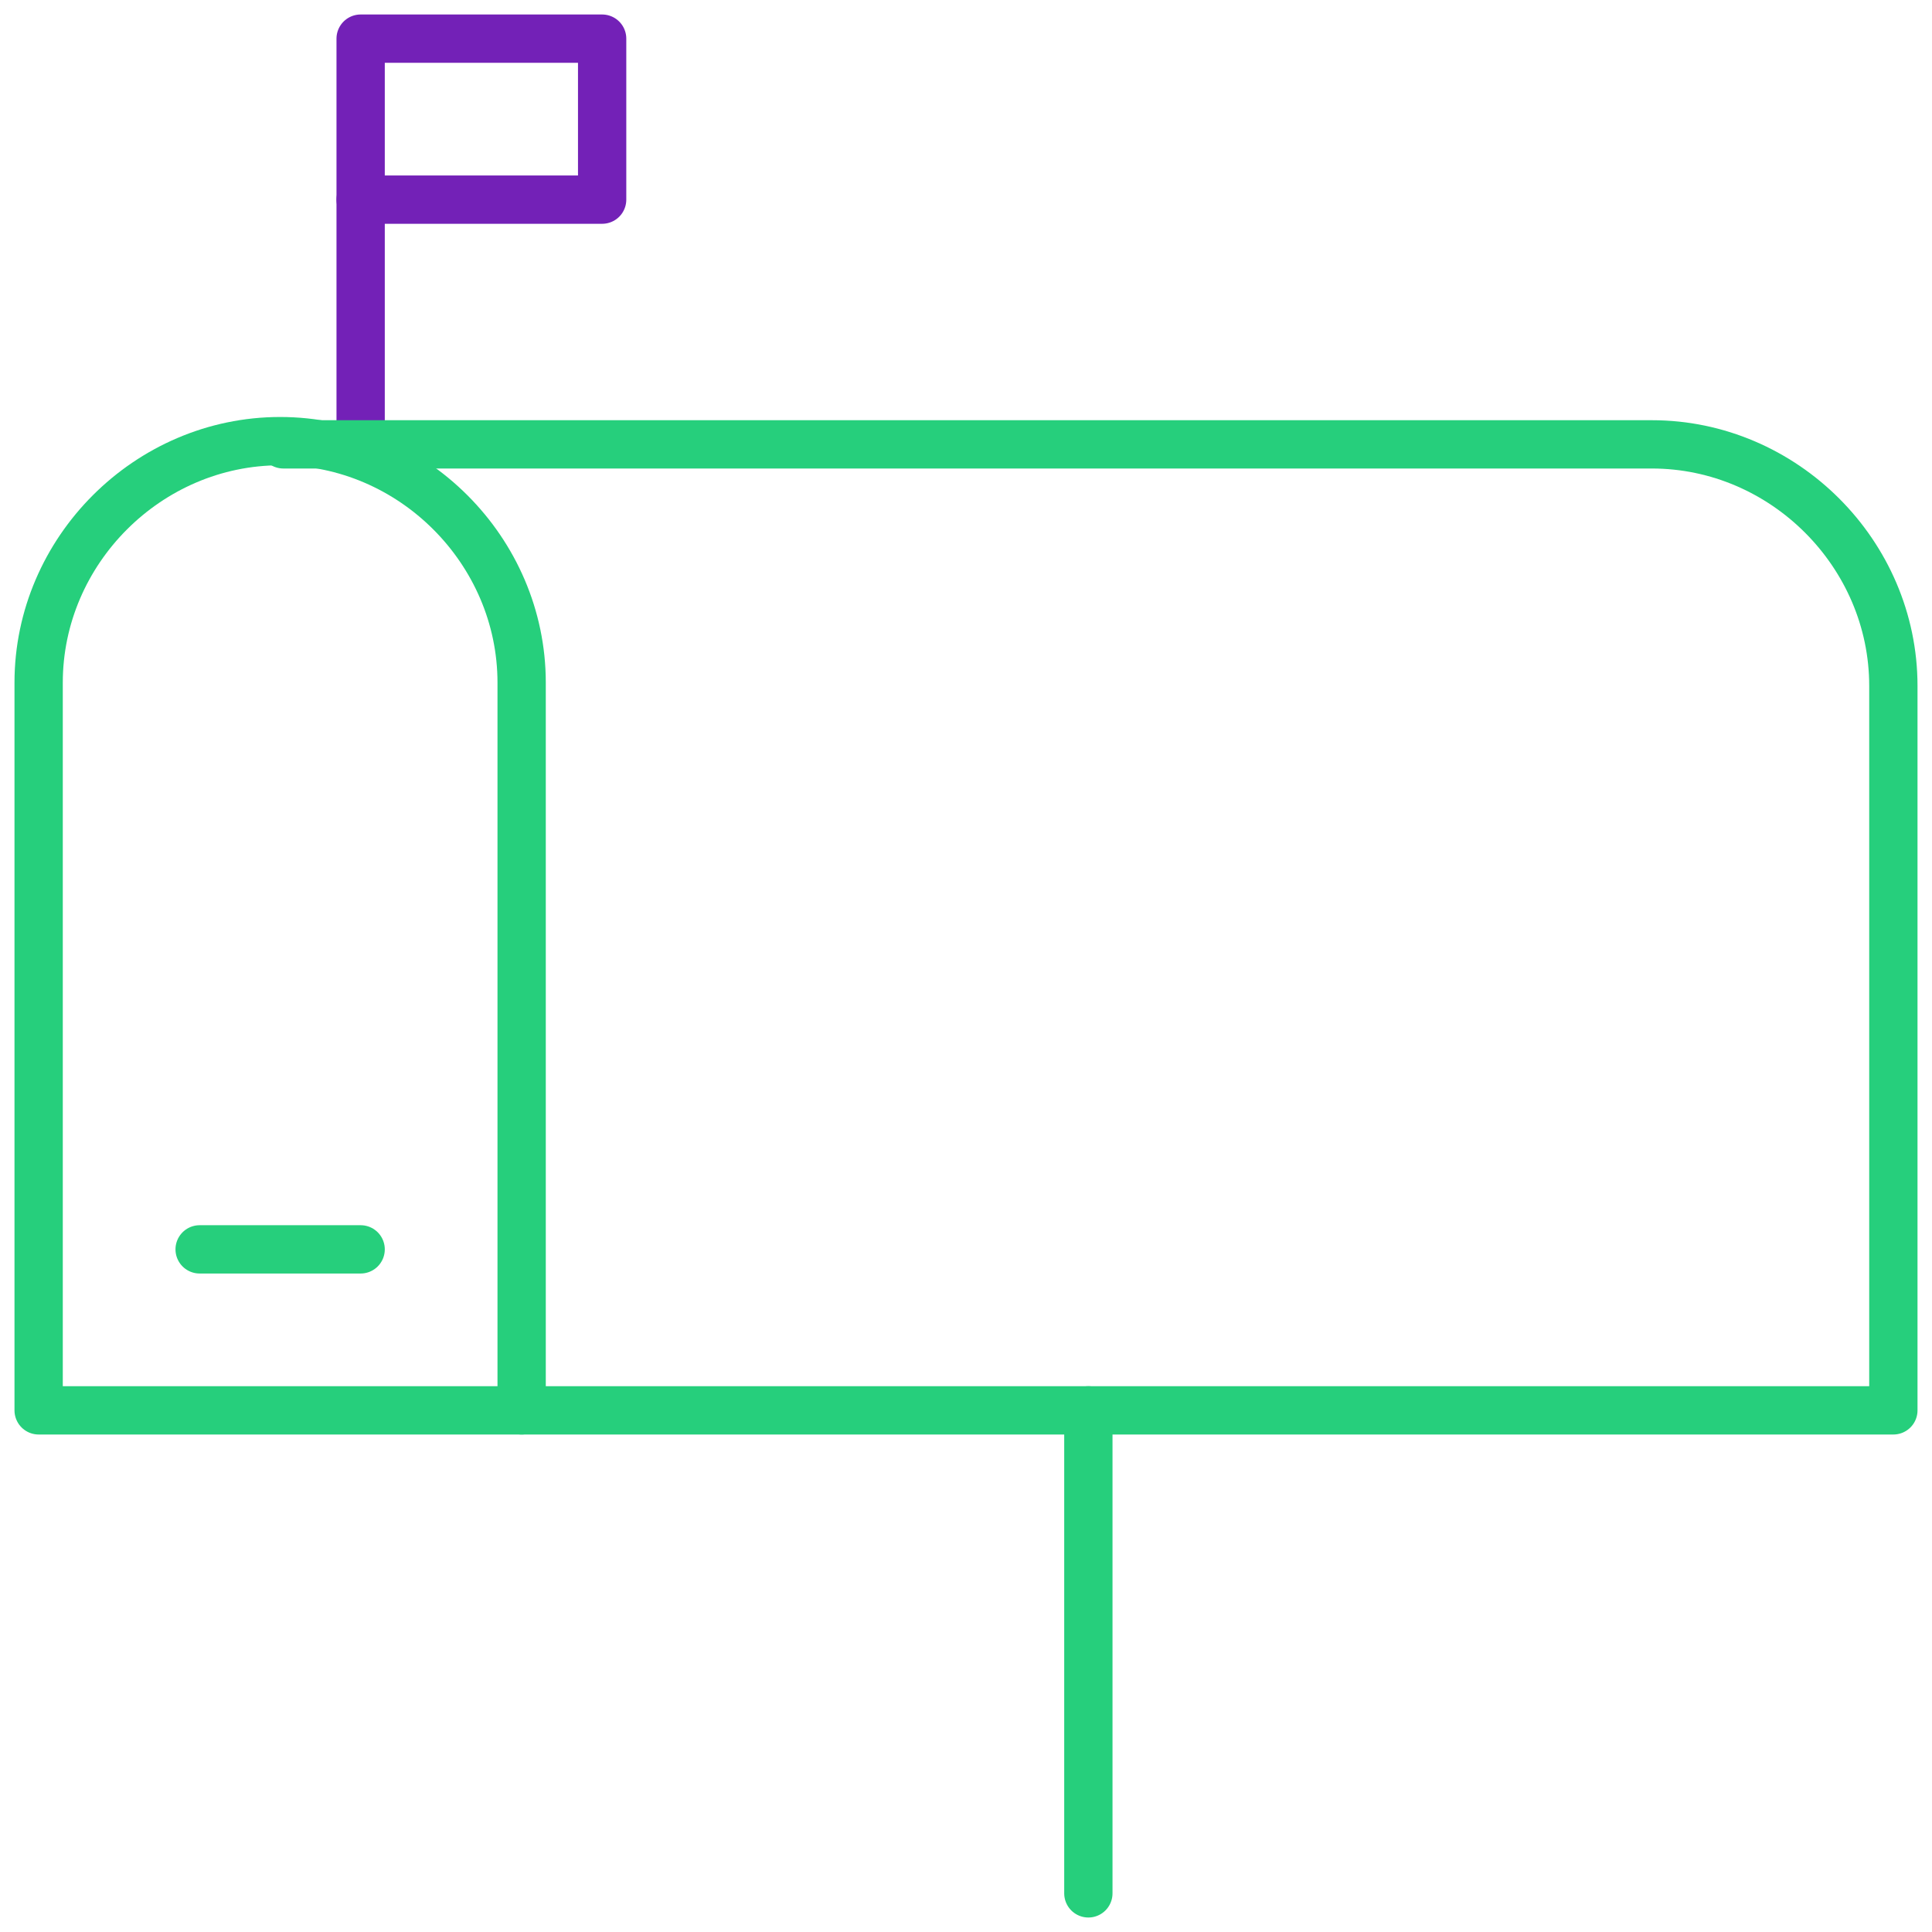
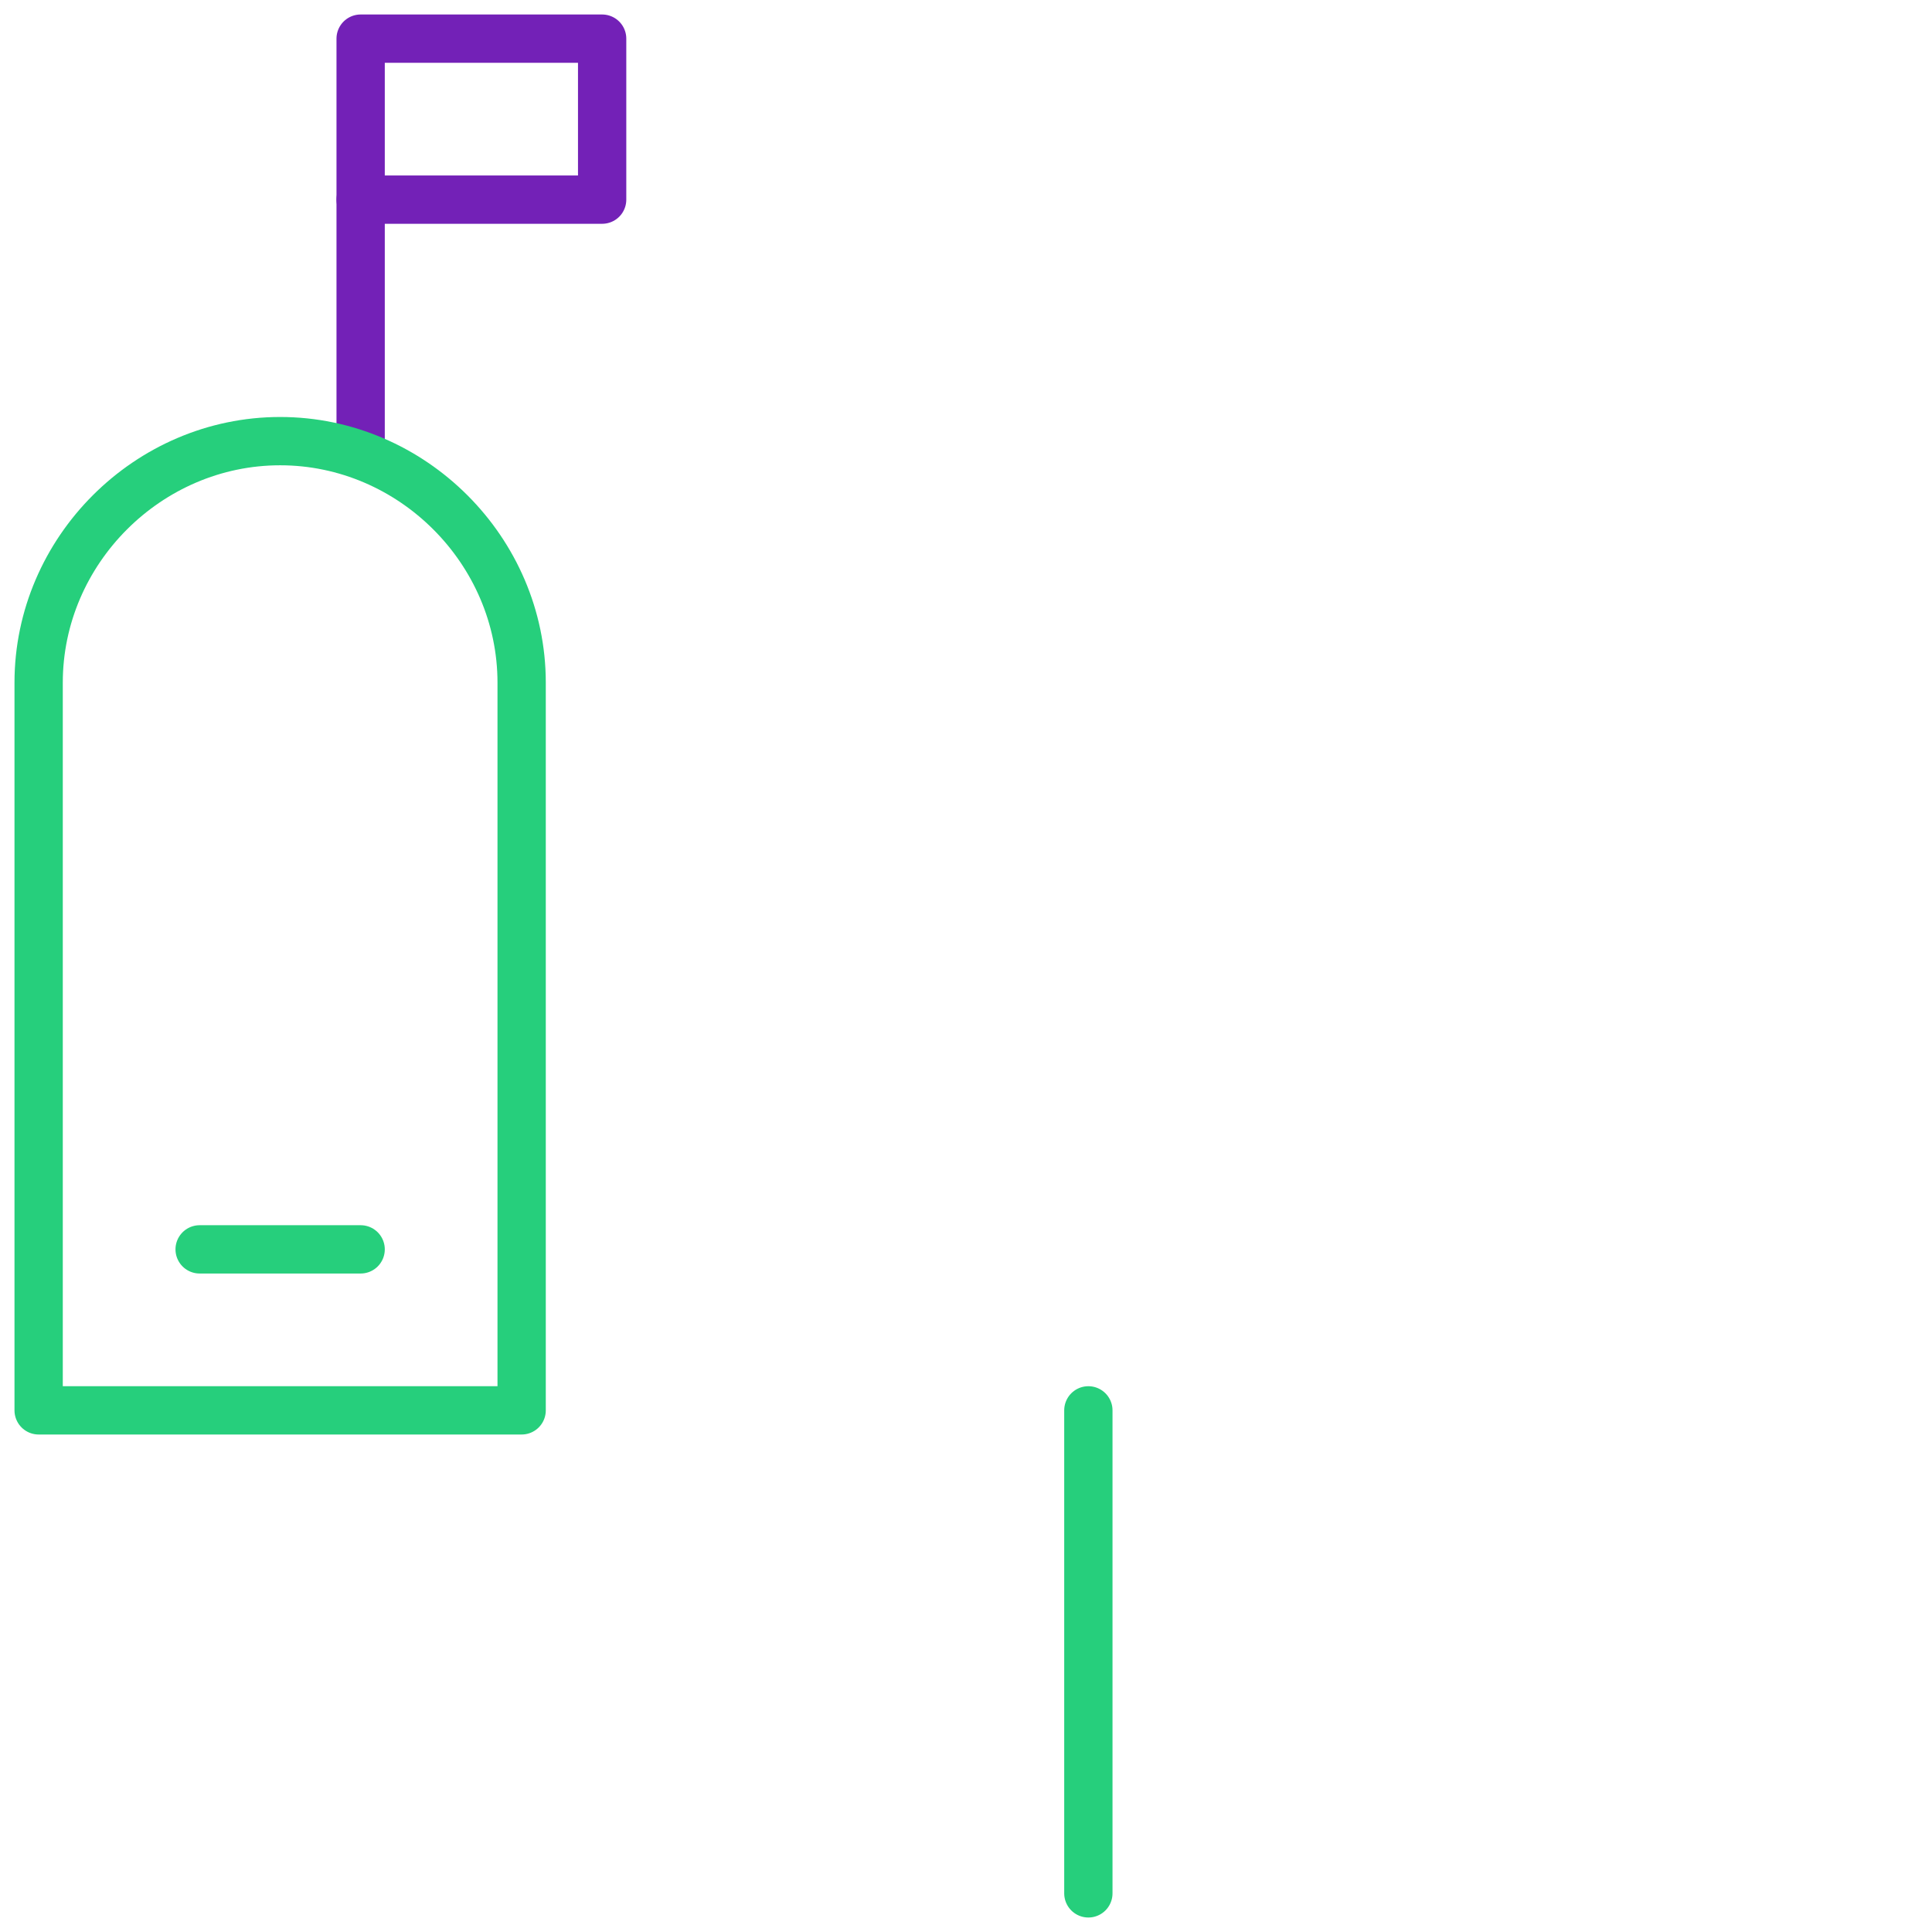
<svg xmlns="http://www.w3.org/2000/svg" version="1.1" id="Layer_1" x="0px" y="0px" viewBox="0 0 60 60" style="enable-background:new 0 0 60 60;" xml:space="preserve">
  <style type="text/css">
	.st0{fill:none;stroke:#7321B7;stroke-width:1.5;stroke-linecap:round;stroke-linejoin:round;stroke-miterlimit:10;}
	.st1{fill:none;stroke:#26CF7C;stroke-width:1.5;stroke-linecap:round;stroke-linejoin:round;stroke-miterlimit:10;}
	.st2{fill:none;}
</style>
  <g id="Outline_Icons_1_">
    <g id="Outline_Icons">
      <g>
        <line class="st0" x1="11.2" y1="13.8" x2="11.2" y2="6.2" />
        <rect x="11.2" y="1.2" class="st0" width="7.5" height="5" />
        <path class="st1" d="M16.2,43.8h-15V21.2c0-4.1,3.4-7.5,7.5-7.5s7.5,3.4,7.5,7.5C16.2,21.2,16.2,43.8,16.2,43.8z" />
-         <path class="st1" d="M8.8,13.8h42.5c4.1,0,7.5,3.4,7.5,7.5v22.5H16.2" />
        <line class="st1" x1="33.8" y1="43.8" x2="33.8" y2="58.8" />
        <line class="st1" x1="6.2" y1="38.8" x2="11.2" y2="38.8" />
      </g>
    </g>
    <g id="New_icons_1_">
	</g>
  </g>
  <g id="Invisible_Shape">
    <rect class="st2" width="60" height="60" />
  </g>
</svg>